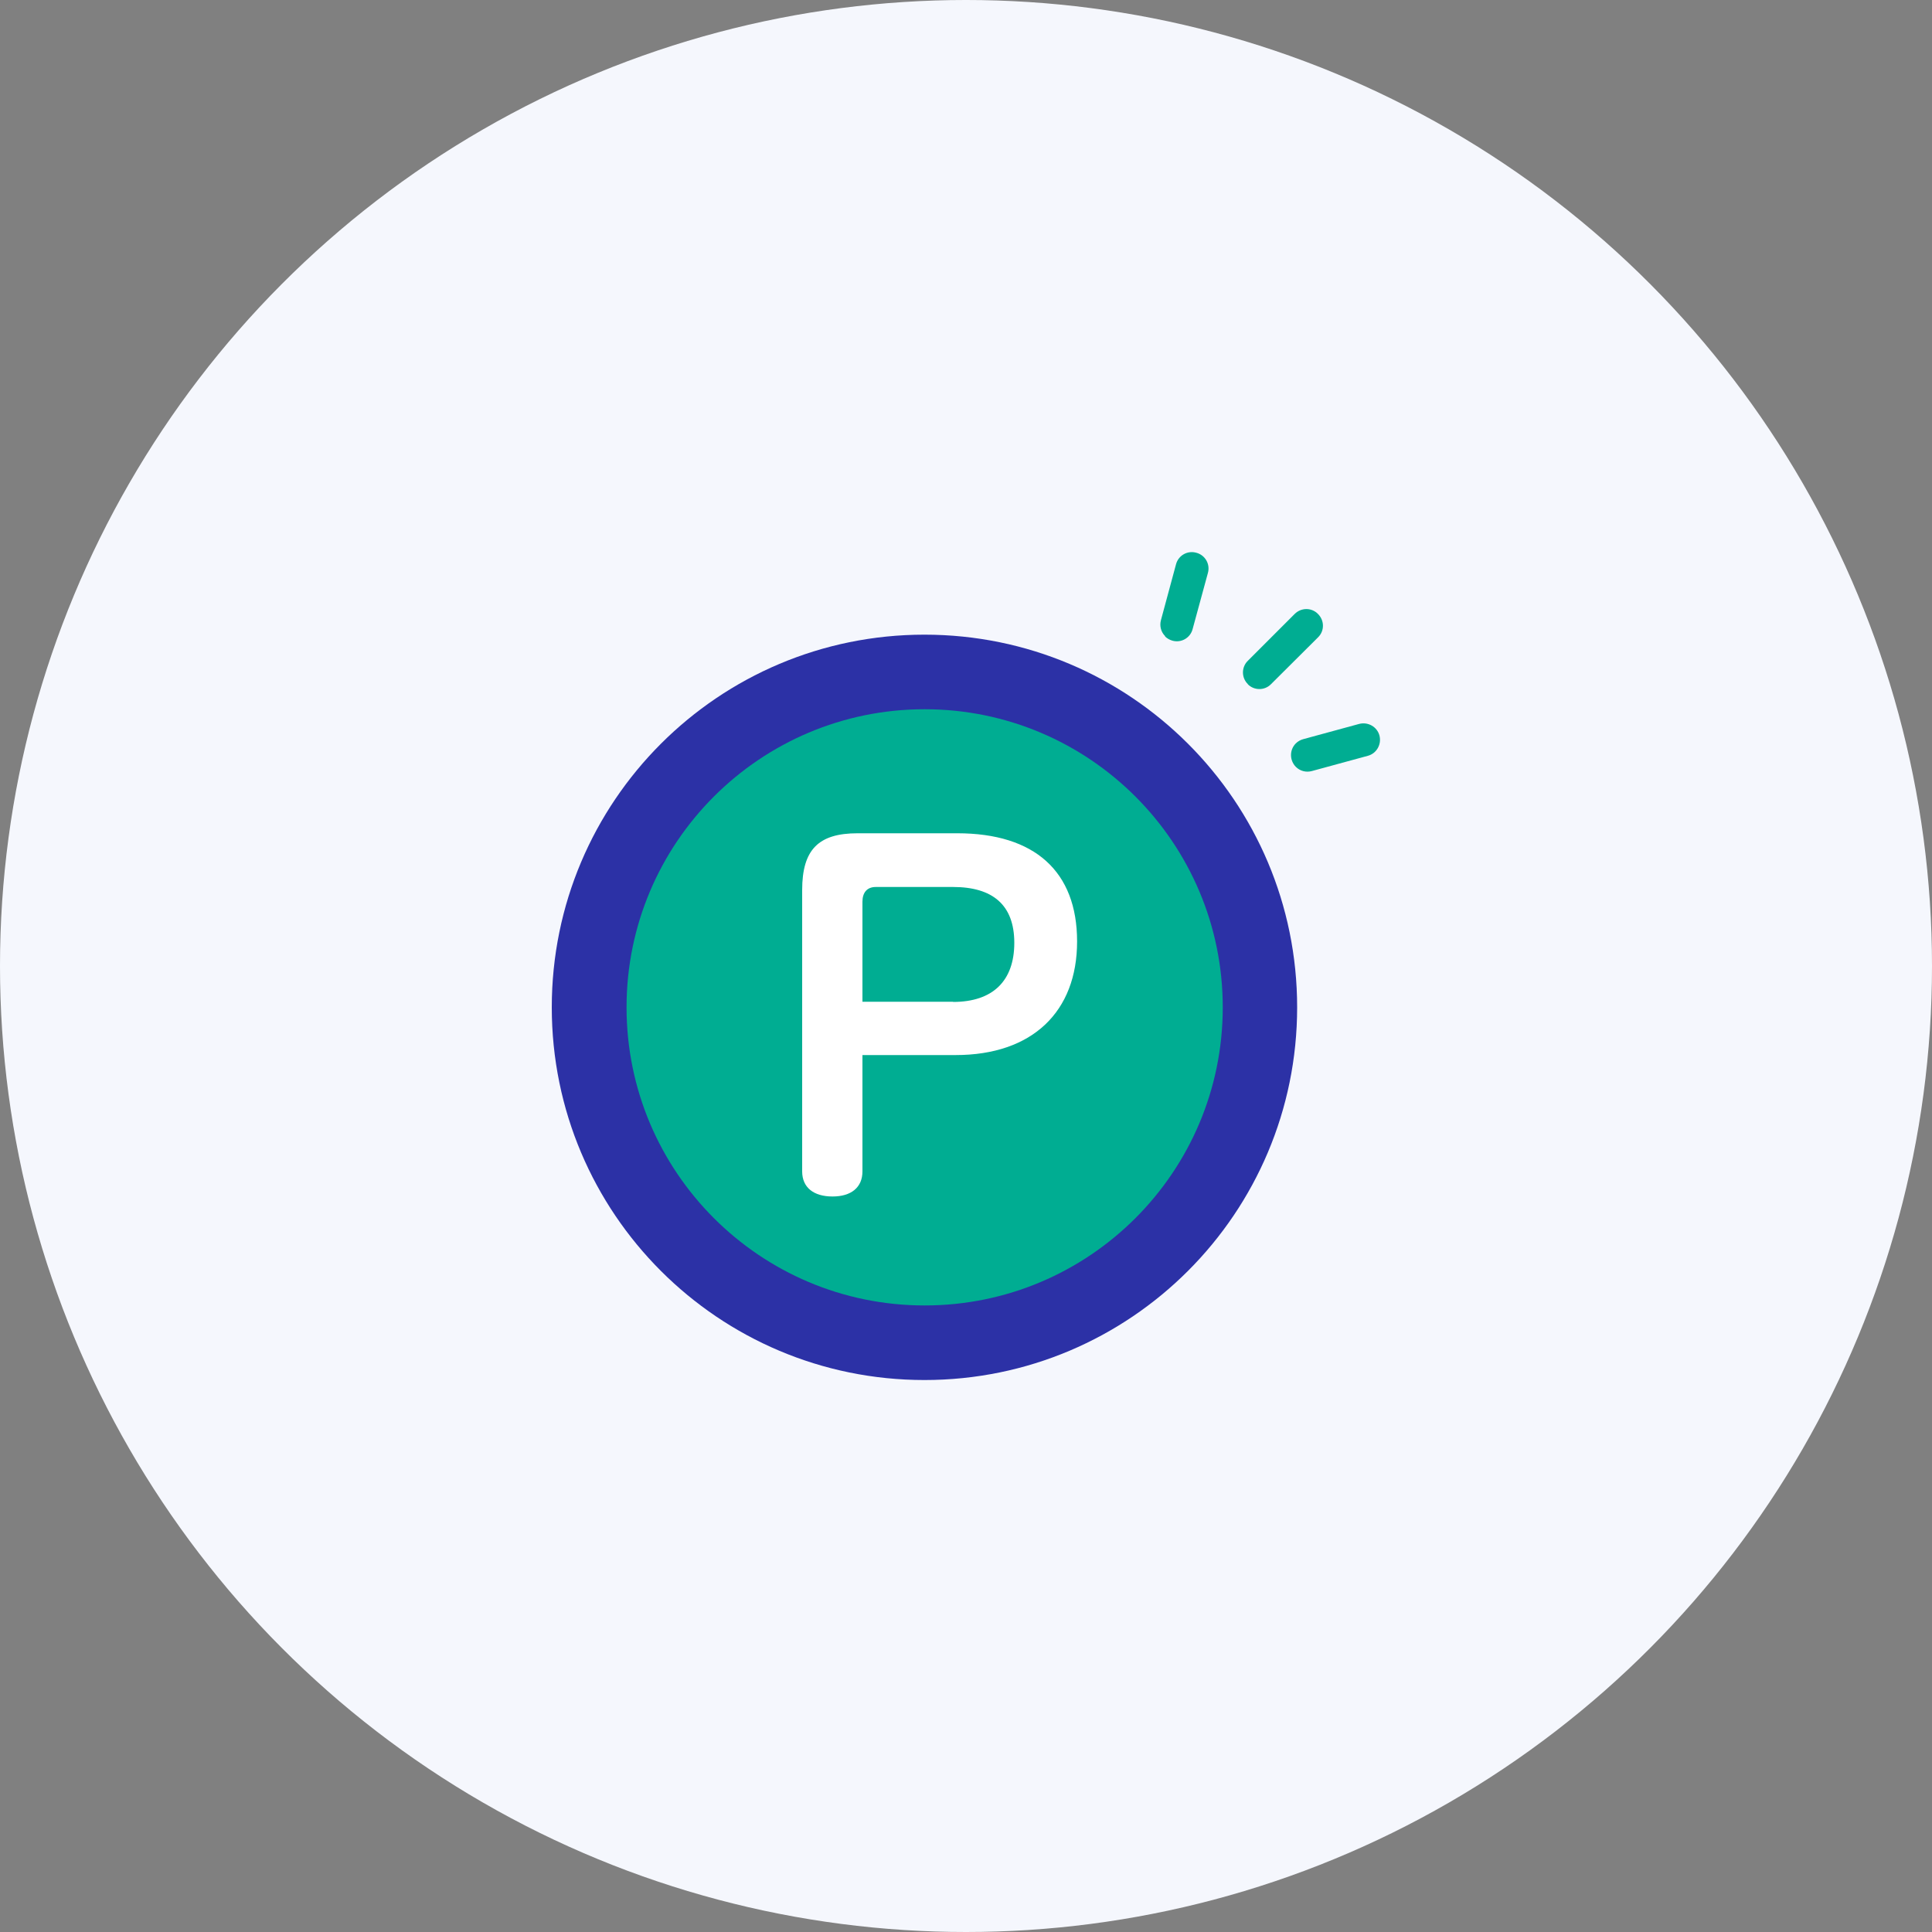
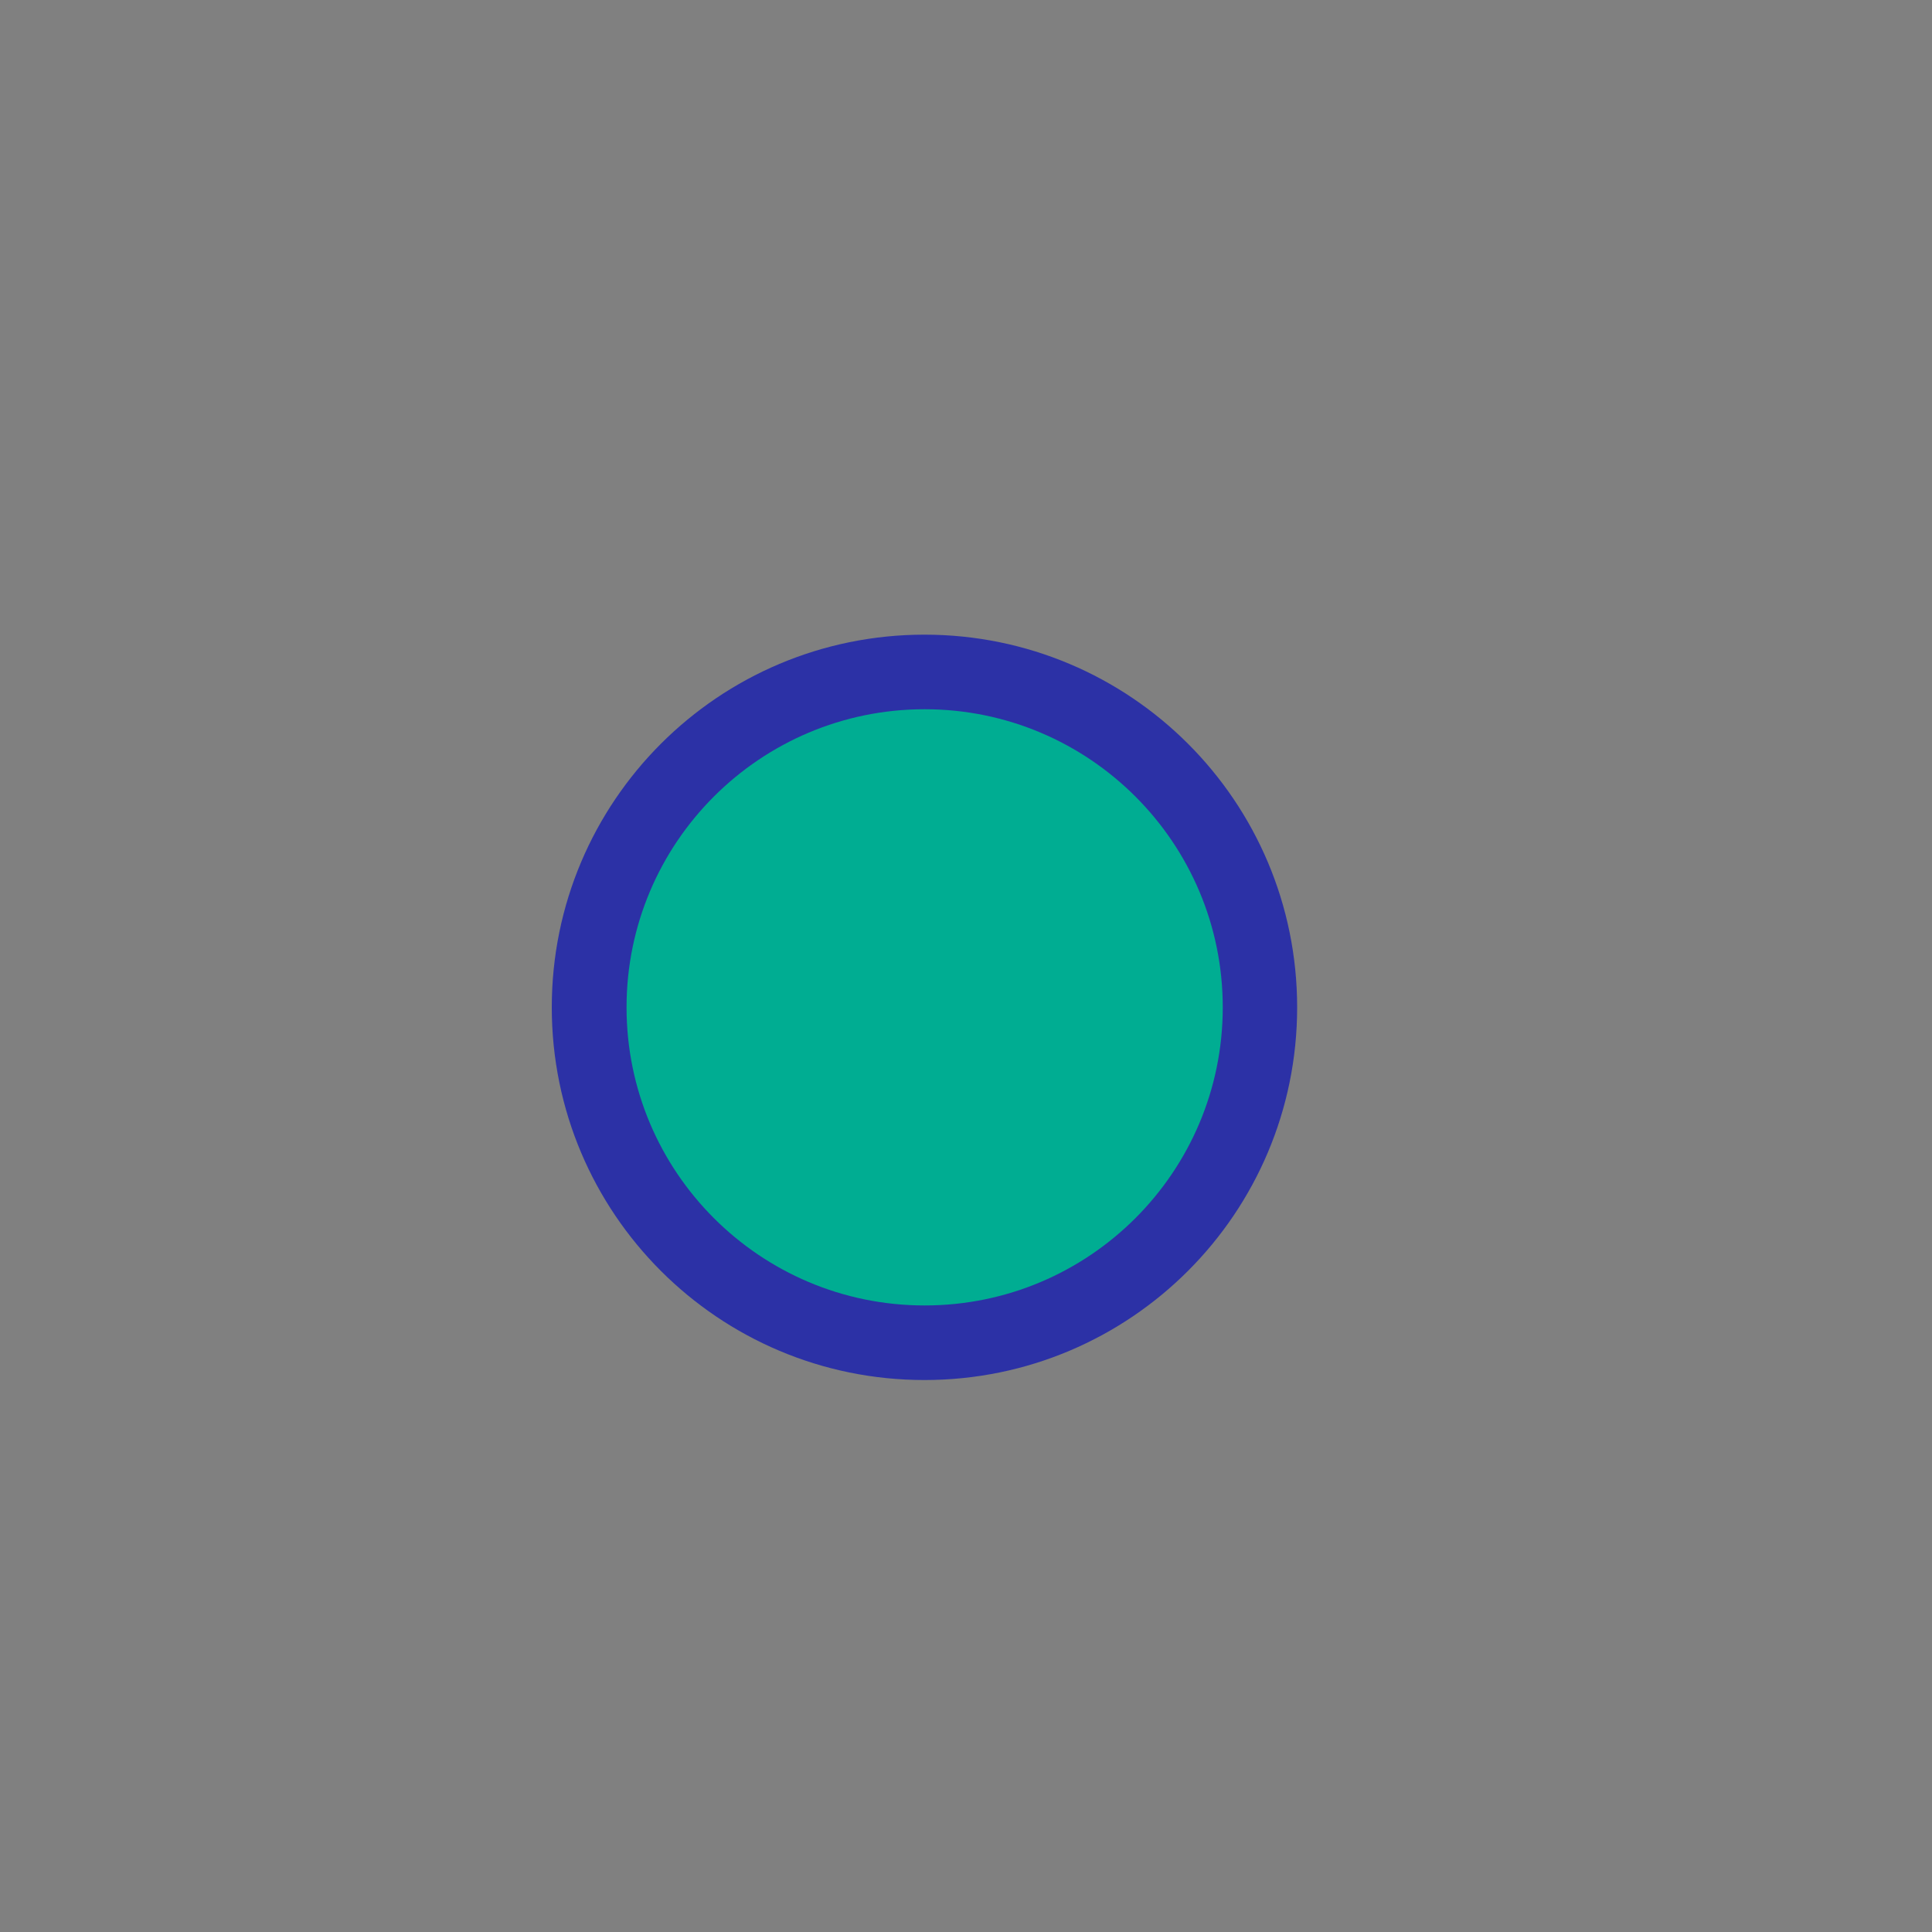
<svg xmlns="http://www.w3.org/2000/svg" id="icon-opus-4" viewBox="0 0 100 100">
  <rect x="0" y="0" width="100" height="100" fill="#808080" stroke="none" />
-   <circle id="_楕円形_302" data-name="楕円形 302" cx="50" cy="50" r="50" fill="#f5f7fd" />
  <path id="_パス_43980" data-name="パス 43980" d="M67.14,52.14c0,10.65-8.63,19.29-19.29,19.29s-19.29-8.63-19.29-19.29,8.63-19.29,19.29-19.29,19.29,8.63,19.29,19.29" fill="#2c31a6" />
  <path id="_パス_43981" data-name="パス 43981" d="M63.29,52.14c0,8.52-6.91,15.43-15.43,15.43s-15.43-6.91-15.43-15.43c0-8.52,6.91-15.43,15.43-15.43h0c8.52,0,15.43,6.91,15.43,15.43" fill="#00ad92" />
-   <path id="_パス_43982" data-name="パス 43982" d="M44.64,60.63c0,.83-.58,1.3-1.55,1.3s-1.57-.46-1.57-1.3v-14.56c0-2.11.86-2.94,2.87-2.94h5.16c4,0,6.2,1.97,6.2,5.6s-2.31,5.88-6.29,5.88h-4.82v6.02ZM49.33,51.86c2.06,0,3.17-1.09,3.17-3.06s-1.13-2.89-3.17-2.89h-4c-.46,0-.69.3-.69.76v5.18h4.69Z" fill="#fff" />
-   <path id="_パス_43983" data-name="パス 43983" d="M64.59,35.41c-.34-.33-.34-.88,0-1.21,0,0,0,0,0,0l2.42-2.42c.34-.34.88-.34,1.21,0,.34.34.34.88,0,1.21l-2.43,2.42c-.33.34-.88.34-1.21,0,0,0,0,0,0,0" fill="#00ad92" />
-   <path id="_パス_43984" data-name="パス 43984" d="M60.31,32.93c-.22-.22-.3-.53-.22-.83l.78-2.89c.12-.46.59-.73,1.05-.6.46.12.73.59.6,1.05h0l-.79,2.9c-.12.46-.59.73-1.05.6-.14-.04-.28-.12-.38-.22" fill="#00ad92" />
-   <path id="_パス_43985" data-name="パス 43985" d="M67.07,39.69c-.33-.34-.33-.88,0-1.21.11-.11.24-.18.38-.22l2.9-.79c.46-.12.93.15,1.05.6.12.46-.15.93-.6,1.05h0l-2.9.79c-.3.08-.61,0-.83-.22" fill="#00ad92" />
</svg>